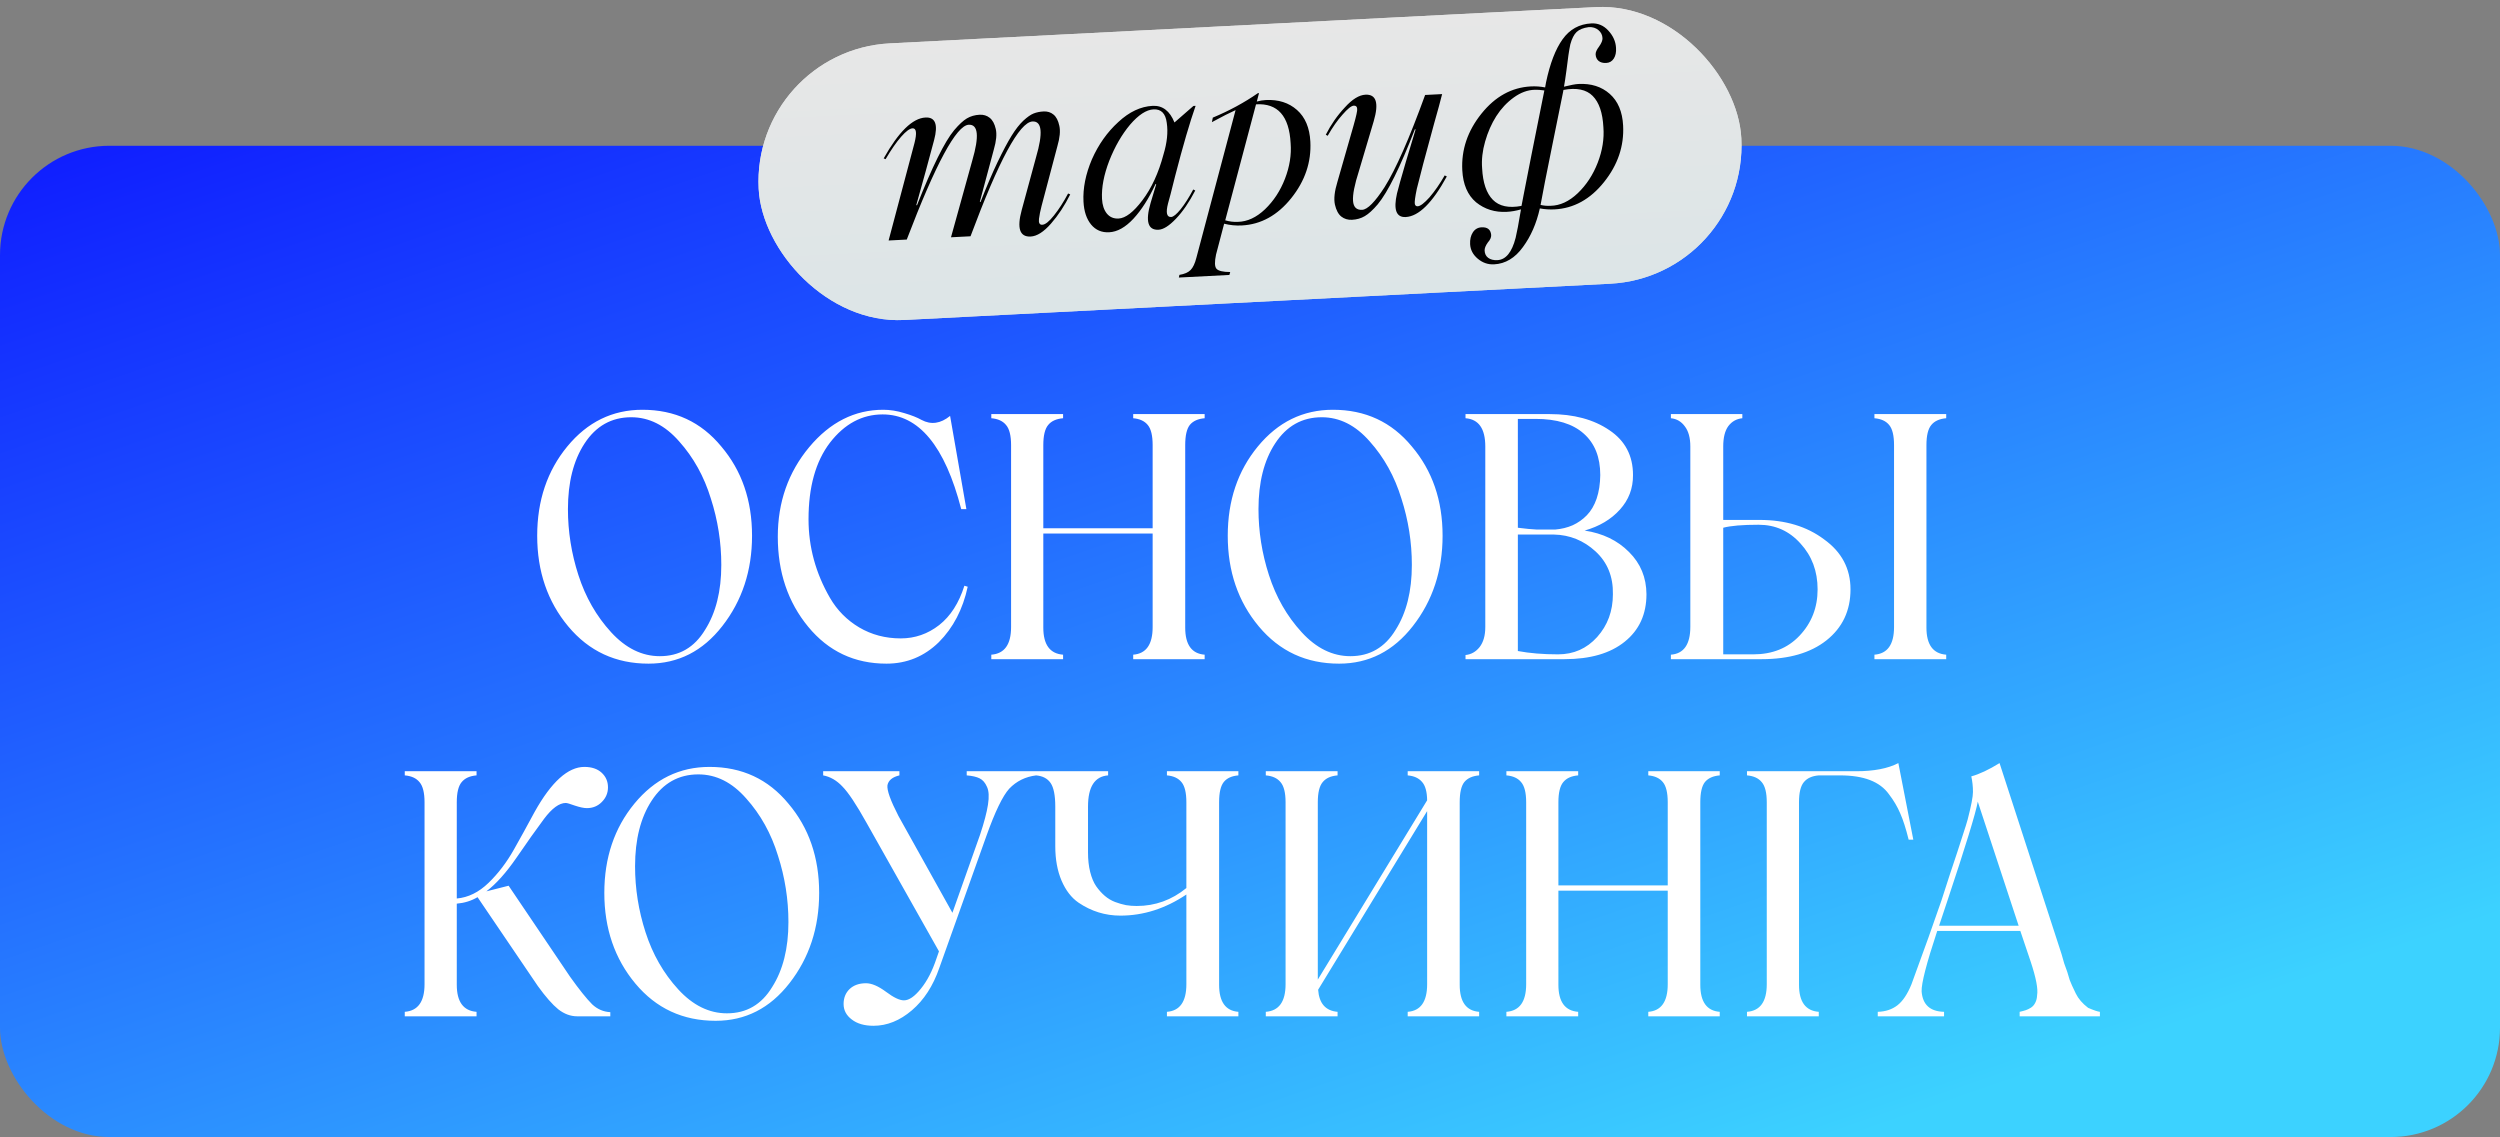
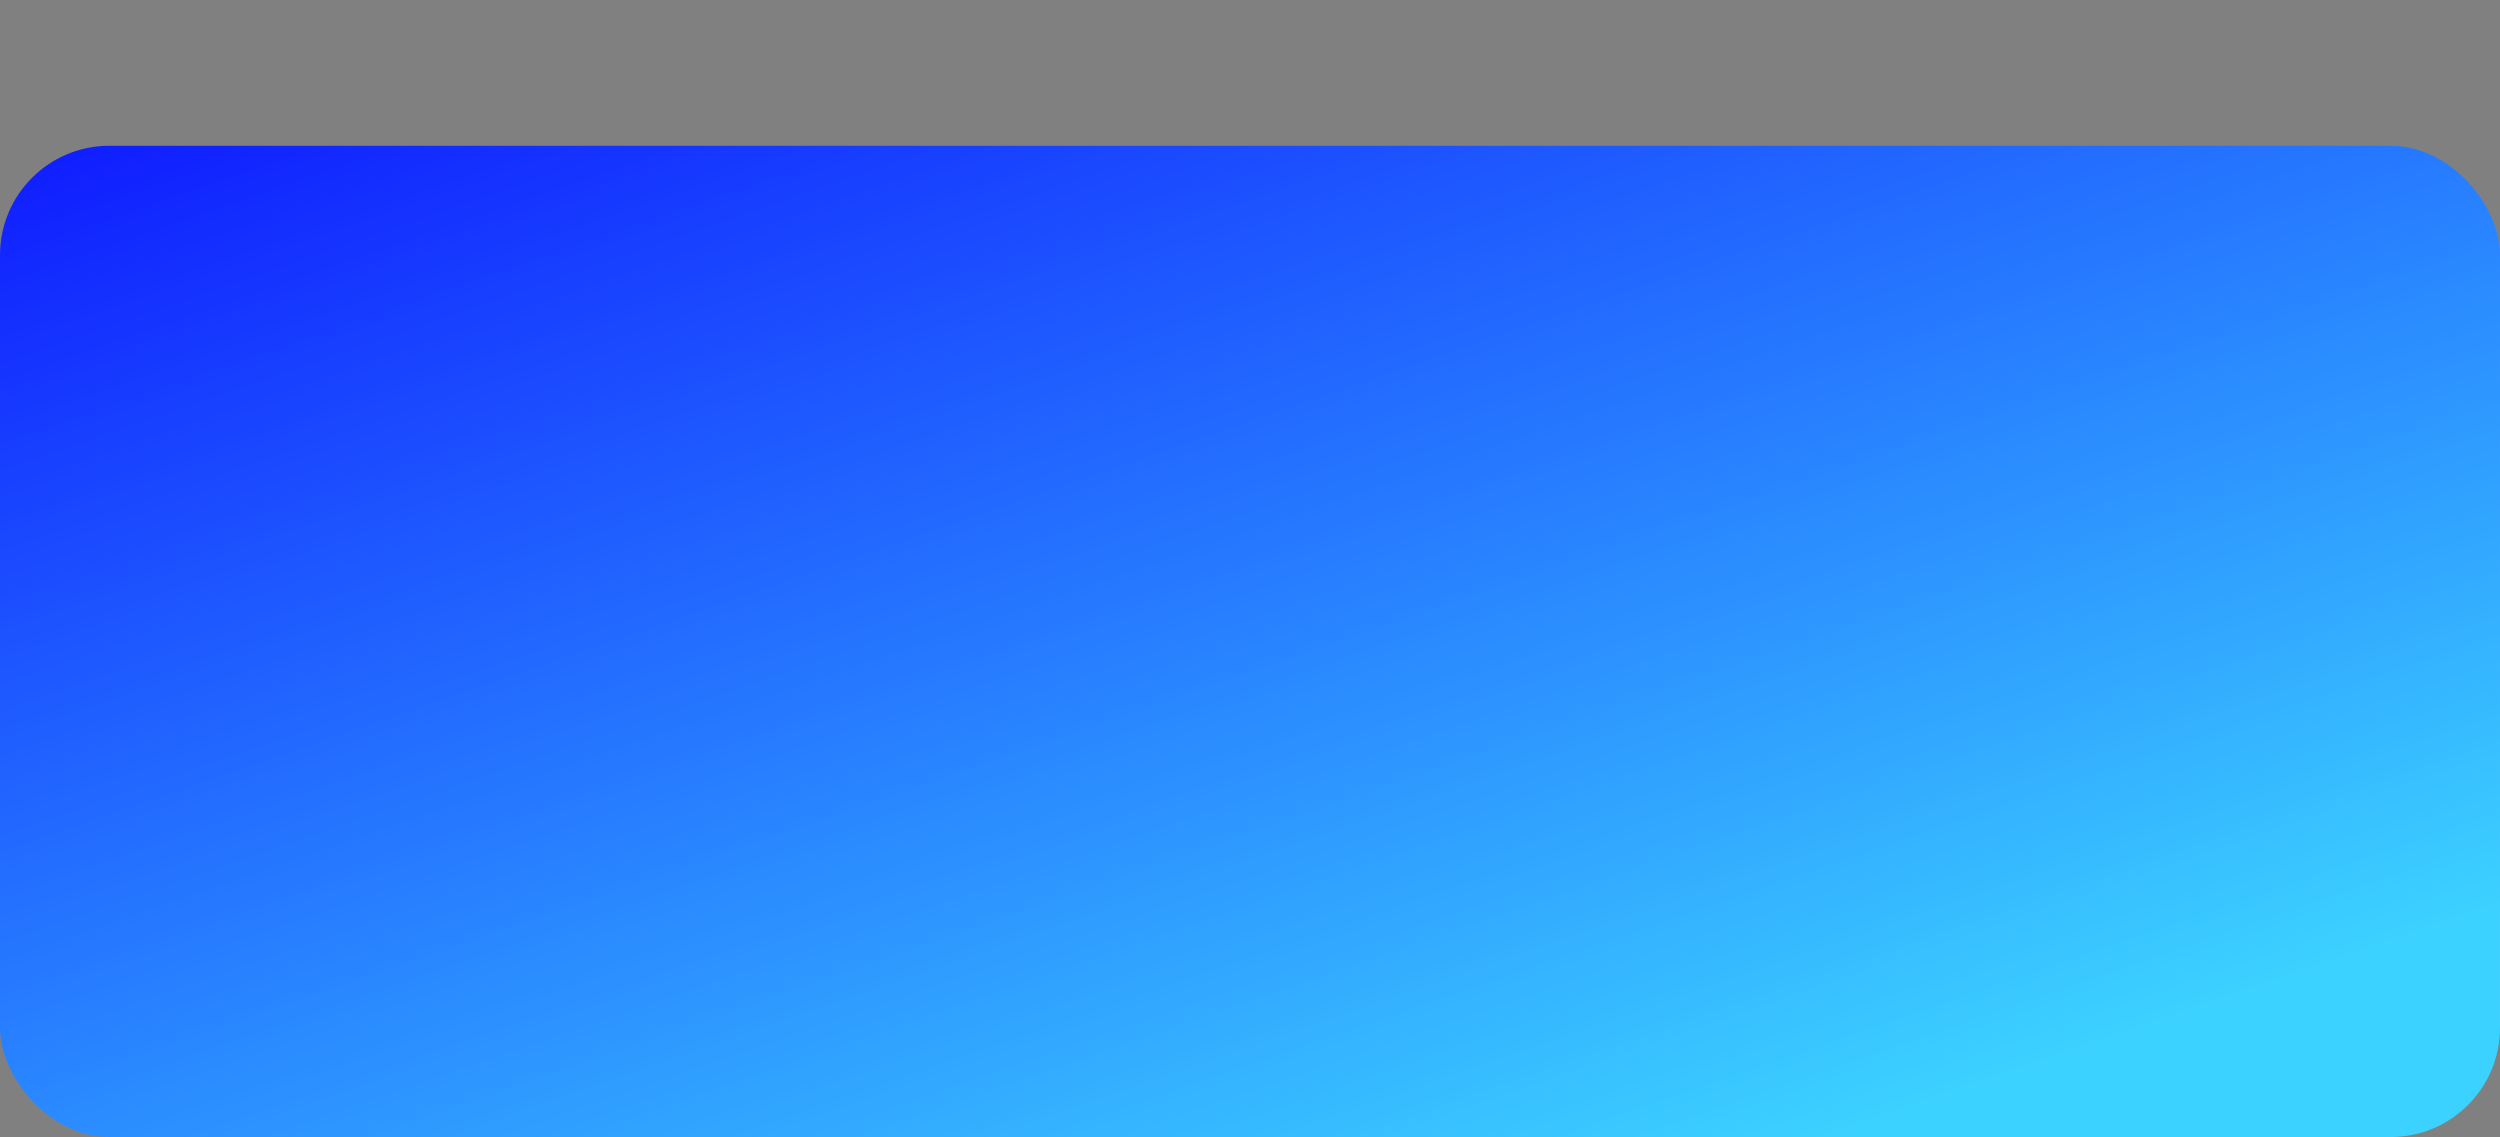
<svg xmlns="http://www.w3.org/2000/svg" width="343" height="156" viewBox="0 0 343 156" fill="none">
  <rect x="0" y="0" width="343" height="156" fill="#808080" stroke="none" />
  <rect y="20" width="343" height="136" rx="15" fill="url(#paint0_linear_321_72)" />
-   <path d="M88.977 91.053C84.479 91.053 80.808 89.351 77.966 85.947C75.124 82.543 73.703 78.394 73.703 73.5C73.703 68.682 75.079 64.602 77.829 61.258C80.596 57.899 84.03 56.22 88.134 56.22C92.587 56.22 96.196 57.899 98.962 61.258C101.774 64.571 103.18 68.652 103.18 73.5C103.18 78.287 101.819 82.421 99.099 85.901C96.424 89.336 93.05 91.053 88.977 91.053ZM98.962 77.512C98.962 74.397 98.483 71.357 97.526 68.394C96.599 65.369 95.147 62.755 93.172 60.551C91.242 58.348 89.053 57.246 86.606 57.246C83.901 57.246 81.766 58.447 80.2 60.848C78.681 63.173 77.921 66.175 77.921 69.853C77.921 72.922 78.399 75.939 79.357 78.903C80.33 81.927 81.827 84.541 83.848 86.745C85.854 88.933 88.081 90.028 90.527 90.028C93.202 90.028 95.269 88.827 96.728 86.426C98.217 84.085 98.962 81.114 98.962 77.512ZM121.622 91.053C117.245 91.053 113.666 89.367 110.885 85.993C108.104 82.619 106.713 78.5 106.713 73.637C106.713 68.895 108.149 64.799 111.022 61.349C113.879 57.93 117.268 56.22 121.189 56.22C122.116 56.22 123.074 56.372 124.061 56.676C125.049 56.965 125.84 57.276 126.432 57.611C127.739 58.31 129.046 58.127 130.353 57.063L132.587 69.853H131.881C129.647 61.19 126.052 56.858 121.098 56.858C118.286 56.858 115.877 58.15 113.871 60.734C111.911 63.302 110.93 66.805 110.93 71.243C110.93 75.043 111.911 78.637 113.871 82.026C114.859 83.728 116.197 85.081 117.883 86.084C119.586 87.087 121.485 87.588 123.583 87.588C125.528 87.588 127.283 86.981 128.849 85.765C130.414 84.534 131.569 82.733 132.314 80.362L132.77 80.499C132.101 83.599 130.779 86.137 128.803 88.113C126.797 90.073 124.403 91.053 121.622 91.053ZM165.278 57.383C164.366 57.459 163.69 57.763 163.249 58.294C162.824 58.826 162.611 59.754 162.611 61.076V86.107C162.611 88.447 163.5 89.686 165.278 89.823V90.438H155.475V89.823C157.254 89.686 158.143 88.424 158.143 86.038V73.204H143.142V86.107C143.142 88.447 144.047 89.686 145.855 89.823V90.438H136.007V89.823C137.815 89.686 138.72 88.424 138.72 86.038V61.076C138.72 59.769 138.492 58.849 138.036 58.317C137.595 57.77 136.919 57.459 136.007 57.383V56.813H145.855V57.383C144.928 57.459 144.244 57.77 143.803 58.317C143.363 58.849 143.142 59.769 143.142 61.076V72.474H158.143V61.076C158.143 59.769 157.922 58.849 157.482 58.317C157.041 57.77 156.372 57.459 155.475 57.383V56.813H165.278V57.383ZM183.721 91.053C179.222 91.053 175.552 89.351 172.71 85.947C169.868 82.543 168.447 78.394 168.447 73.5C168.447 68.682 169.822 64.602 172.573 61.258C175.339 57.899 178.774 56.22 182.877 56.22C187.33 56.22 190.94 57.899 193.706 61.258C196.517 64.571 197.923 68.652 197.923 73.5C197.923 78.287 196.563 82.421 193.842 85.901C191.168 89.336 187.794 91.053 183.721 91.053ZM193.706 77.512C193.706 74.397 193.227 71.357 192.269 68.394C191.342 65.369 189.891 62.755 187.915 60.551C185.985 58.348 183.797 57.246 181.35 57.246C178.645 57.246 176.509 58.447 174.944 60.848C173.424 63.173 172.664 66.175 172.664 69.853C172.664 72.922 173.143 75.939 174.1 78.903C175.073 81.927 176.57 84.541 178.591 86.745C180.597 88.933 182.824 90.028 185.271 90.028C187.946 90.028 190.013 88.827 191.472 86.426C192.961 84.085 193.706 81.114 193.706 77.512ZM217.414 72.793C219.907 73.173 221.936 74.153 223.501 75.734C225.082 77.299 225.879 79.23 225.895 81.524C225.895 84.275 224.899 86.449 222.908 88.044C220.933 89.64 218.182 90.438 214.656 90.438H201.069V89.868C201.844 89.792 202.49 89.427 203.007 88.774C203.523 88.105 203.782 87.193 203.782 86.038V61.258C203.782 58.811 202.877 57.519 201.069 57.383V56.813H212.604C215.917 56.813 218.653 57.55 220.811 59.024C222.969 60.468 224.048 62.52 224.048 65.179C224.063 67.003 223.463 68.584 222.247 69.921C221.047 71.258 219.436 72.216 217.414 72.793ZM210.689 57.474H208.25V72.406C209.314 72.543 210.188 72.626 210.872 72.656H213.356C214.238 72.581 215.043 72.383 215.773 72.064C216.502 71.729 217.148 71.273 217.711 70.696C218.288 70.103 218.736 69.343 219.056 68.416C219.375 67.474 219.542 66.395 219.557 65.179C219.557 62.717 218.797 60.817 217.277 59.48C215.773 58.142 213.577 57.474 210.689 57.474ZM221.29 81.524C221.335 79.108 220.537 77.147 218.896 75.643C217.27 74.153 215.37 73.386 213.197 73.34H208.25V89.321C209.861 89.625 211.7 89.777 213.767 89.777C215.91 89.777 217.695 88.987 219.124 87.406C220.568 85.795 221.29 83.835 221.29 81.524ZM241.419 71.334C244.945 71.334 247.894 72.223 250.264 74.001C252.681 75.734 253.889 78.021 253.889 80.863C253.889 83.781 252.787 86.114 250.584 87.862C248.41 89.579 245.454 90.438 241.716 90.438H229.246V89.823C231.024 89.686 231.913 88.409 231.913 85.993V61.258C231.913 60.073 231.662 59.153 231.161 58.5C230.674 57.831 230.036 57.459 229.246 57.383V56.813H239.048V57.383C238.258 57.459 237.62 57.816 237.133 58.454C236.662 59.092 236.427 60.027 236.427 61.258V71.334H241.419ZM267.02 57.383C266.093 57.459 265.409 57.77 264.968 58.317C264.528 58.849 264.307 59.769 264.307 61.076V86.107C264.307 88.447 265.212 89.686 267.02 89.823V90.438H257.172V89.823C258.965 89.686 259.862 88.424 259.862 86.038V61.076C259.862 59.769 259.642 58.849 259.201 58.317C258.76 57.77 258.084 57.459 257.172 57.383V56.813H267.02V57.383ZM240.553 89.777C243.167 89.777 245.28 88.926 246.891 87.224C248.547 85.476 249.375 83.356 249.375 80.863C249.375 78.371 248.593 76.274 247.027 74.571C245.492 72.854 243.577 71.995 241.282 71.995C239.064 71.995 237.445 72.132 236.427 72.406V89.777H240.553ZM78.217 134.012C79.463 135.76 80.474 137.022 81.249 137.797C81.963 138.465 82.792 138.822 83.734 138.868V139.438H79.197C78.285 139.438 77.419 139.119 76.599 138.481C75.793 137.827 74.858 136.763 73.794 135.289L65.519 123.093C64.668 123.594 63.718 123.891 62.67 123.982V135.107C62.67 137.447 63.574 138.686 65.382 138.822V139.438H55.534V138.822C57.343 138.686 58.247 137.424 58.247 135.038V110.076C58.247 108.769 58.019 107.849 57.563 107.317C57.122 106.77 56.446 106.459 55.534 106.383V105.813H65.382V106.383C64.455 106.459 63.772 106.77 63.331 107.317C62.89 107.849 62.67 108.769 62.67 110.076V123.275C64.235 123.138 65.686 122.424 67.024 121.132C68.346 119.856 69.509 118.328 70.512 116.55C71.348 115.076 72.297 113.351 73.361 111.375C75.656 107.272 77.928 105.22 80.178 105.22C81.181 105.22 81.971 105.486 82.549 106.018C83.126 106.55 83.415 107.219 83.415 108.024C83.415 108.799 83.134 109.468 82.571 110.03C82.024 110.592 81.34 110.874 80.519 110.874C80.109 110.874 79.562 110.76 78.878 110.532C78.21 110.288 77.791 110.167 77.624 110.167C76.728 110.167 75.732 110.896 74.638 112.355C73.574 113.784 72.313 115.562 70.854 117.69C69.44 119.742 68.065 121.277 66.728 122.295L69.782 121.52L78.217 134.012ZM98.187 140.054C93.689 140.054 90.018 138.351 87.176 134.947C84.334 131.543 82.913 127.394 82.913 122.5C82.913 117.682 84.289 113.602 87.039 110.258C89.805 106.899 93.24 105.22 97.344 105.22C101.797 105.22 105.406 106.899 108.172 110.258C110.984 113.571 112.389 117.652 112.389 122.5C112.389 127.287 111.029 131.421 108.309 134.901C105.634 138.336 102.26 140.054 98.187 140.054ZM108.172 126.512C108.172 123.397 107.693 120.357 106.736 117.393C105.809 114.369 104.357 111.755 102.382 109.551C100.452 107.348 98.263 106.246 95.816 106.246C93.111 106.246 90.976 107.446 89.41 109.848C87.891 112.173 87.131 115.175 87.131 118.852C87.131 121.922 87.609 124.939 88.567 127.903C89.54 130.927 91.037 133.541 93.058 135.745C95.064 137.933 97.29 139.028 99.737 139.028C102.412 139.028 104.479 137.827 105.938 135.426C107.427 133.085 108.172 130.114 108.172 126.512ZM132.633 105.813H142.162V106.383C140.688 106.565 139.457 107.173 138.469 108.206C137.572 109.194 136.531 111.345 135.346 114.658L128.872 132.804C128.02 135.266 126.767 137.204 125.11 138.617C123.453 140.031 121.698 140.737 119.844 140.737C118.598 140.737 117.602 140.449 116.858 139.871C116.113 139.309 115.741 138.602 115.741 137.751C115.741 136.915 116.014 136.231 116.561 135.699C117.124 135.167 117.876 134.901 118.818 134.901C119.593 134.901 120.513 135.297 121.577 136.087C122.61 136.862 123.423 137.249 124.016 137.249C124.715 137.249 125.49 136.718 126.341 135.654C127.207 134.59 127.922 133.207 128.484 131.505L128.826 130.524L118.909 112.925C117.496 110.387 116.379 108.708 115.558 107.887C114.783 107.067 113.909 106.565 112.937 106.383V105.813H123.4V106.383C122.443 106.611 121.896 107.059 121.759 107.728C121.668 108.412 122.169 109.817 123.264 111.945L130.672 125.236L134.457 114.544C135.019 112.857 135.384 111.474 135.551 110.395C135.718 109.316 135.673 108.503 135.414 107.956C135.171 107.393 134.837 107.006 134.411 106.793C133.986 106.58 133.393 106.443 132.633 106.383V105.813ZM169.906 106.383C168.994 106.459 168.325 106.763 167.9 107.295C167.474 107.826 167.261 108.754 167.261 110.076V135.107C167.261 137.447 168.143 138.686 169.906 138.822V139.438H160.103V138.822C161.881 138.686 162.77 137.424 162.77 135.038V122.728C159.898 124.658 156.881 125.623 153.72 125.623C151.638 125.623 149.723 125.03 147.975 123.845C147.003 123.176 146.227 122.173 145.65 120.836C145.072 119.483 144.784 117.903 144.784 116.094V110.668C144.784 109.133 144.571 108.054 144.145 107.431C143.72 106.808 143.051 106.459 142.139 106.383V105.813H152.033V106.383C150.194 106.519 149.275 107.948 149.275 110.668V116.983C149.275 117.956 149.373 118.837 149.571 119.628C149.769 120.418 150.042 121.071 150.392 121.588C150.756 122.105 151.152 122.546 151.577 122.91C152.003 123.275 152.474 123.556 152.991 123.754C153.522 123.951 154.024 124.096 154.495 124.187C154.966 124.263 155.453 124.301 155.954 124.301C158.492 124.301 160.764 123.48 162.77 121.839V110.076C162.77 108.769 162.55 107.849 162.109 107.317C161.669 106.77 161 106.459 160.103 106.383V105.813H169.906V106.383ZM202.938 106.383C202.026 106.459 201.35 106.763 200.909 107.295C200.484 107.826 200.271 108.754 200.271 110.076V135.107C200.271 137.447 201.16 138.686 202.938 138.822V139.438H193.136V138.822C194.914 138.686 195.803 137.424 195.803 135.038V111.284L180.848 135.791C180.985 137.675 181.874 138.686 183.515 138.822V139.438H173.667V138.822C175.476 138.686 176.38 137.424 176.38 135.038V110.076C176.38 108.769 176.152 107.849 175.696 107.317C175.255 106.77 174.579 106.459 173.667 106.383V105.813H183.515V106.383C182.588 106.459 181.904 106.77 181.464 107.317C181.023 107.849 180.803 108.769 180.803 110.076V134.4L195.803 109.802C195.788 108.617 195.552 107.773 195.096 107.272C194.655 106.755 194.002 106.459 193.136 106.383V105.813H202.938V106.383ZM235.948 106.383C235.036 106.459 234.36 106.763 233.919 107.295C233.494 107.826 233.281 108.754 233.281 110.076V135.107C233.281 137.447 234.17 138.686 235.948 138.822V139.438H226.145V138.822C227.924 138.686 228.813 137.424 228.813 135.038V122.204H213.812V135.107C213.812 137.447 214.717 138.686 216.525 138.822V139.438H206.677V138.822C208.486 138.686 209.39 137.424 209.39 135.038V110.076C209.39 108.769 209.162 107.849 208.706 107.317C208.265 106.77 207.589 106.459 206.677 106.383V105.813H216.525V106.383C215.598 106.459 214.914 106.77 214.473 107.317C214.033 107.849 213.812 108.769 213.812 110.076V121.474H228.813V110.076C228.813 108.769 228.592 107.849 228.152 107.317C227.711 106.77 227.042 106.459 226.145 106.383V105.813H235.948V106.383ZM260.455 104.696L262.506 115.205H261.868C261.488 113.67 261.101 112.462 260.705 111.58C260.325 110.684 259.809 109.81 259.155 108.959C257.924 107.241 255.698 106.383 252.476 106.383H249.535C248.608 106.459 247.924 106.77 247.483 107.317C247.042 107.849 246.822 108.769 246.822 110.076V135.107C246.822 137.447 247.726 138.686 249.535 138.822V139.438H239.687V138.822C241.495 138.686 242.4 137.424 242.4 135.038V110.076C242.4 108.769 242.172 107.849 241.716 107.317C241.275 106.77 240.599 106.459 239.687 106.383V105.813H254.664C257.096 105.813 259.026 105.44 260.455 104.696ZM282.841 130.889L283.206 132.166C283.479 132.911 283.624 133.313 283.639 133.374L283.958 134.445C284.125 134.886 284.406 135.509 284.802 136.315C285.151 137.029 285.713 137.683 286.489 138.275C287.264 138.61 287.803 138.792 288.107 138.822V139.438H277.096V138.822C277.431 138.746 277.712 138.67 277.94 138.595C278.168 138.519 278.403 138.405 278.646 138.253C278.905 138.085 279.102 137.857 279.239 137.569C279.391 137.28 279.475 136.938 279.49 136.543C279.642 135.692 279.346 134.149 278.601 131.915L277.187 127.72H265.789C264.315 132.173 263.601 134.939 263.646 136.018C263.783 137.842 264.809 138.777 266.724 138.822V139.438H257.628V138.822C258.692 138.792 259.588 138.496 260.318 137.933C261.063 137.356 261.708 136.391 262.256 135.038C263.988 130.327 265.356 126.505 266.359 123.571L267.522 119.97L268.547 116.892C268.639 116.588 268.874 115.859 269.254 114.703C269.634 113.548 269.87 112.796 269.961 112.447C270.447 110.562 270.69 109.301 270.69 108.662C270.69 107.918 270.614 107.203 270.462 106.519C271.572 106.215 272.864 105.608 274.338 104.696L282.841 130.889ZM266.04 127.014H276.959L271.351 109.985C271.093 111.489 269.695 116.048 267.157 123.663L266.04 127.014Z" fill="white" />
-   <rect x="103.114" y="6.926" width="135" height="38" rx="19" transform="rotate(-2.941 103.114 6.926)" fill="#D9D9D9" />
-   <rect x="103.114" y="6.926" width="135" height="38" rx="19" transform="rotate(-2.941 103.114 6.926)" fill="url(#paint1_linear_321_72)" />
-   <path d="M121.916 32.996L125.465 19.631C125.816 18.254 125.729 17.579 125.203 17.606C124.814 17.625 124.292 18.011 123.635 18.761C122.978 19.511 122.267 20.538 121.501 21.842L121.242 21.729C123.289 18.083 125.2 16.215 126.977 16.123C128.332 16.054 128.728 17.082 128.162 19.208L126.994 23.536L125.713 28.138L125.809 28.165C127.908 22.862 129.607 19.429 130.907 17.866C131.573 17.083 132.156 16.542 132.657 16.243C133.169 15.942 133.75 15.775 134.402 15.742C134.938 15.714 135.398 15.854 135.783 16.161C136.178 16.468 136.457 16.98 136.62 17.699C136.783 18.407 136.694 19.344 136.354 20.51L134.431 27.69L134.527 27.717C135.365 25.577 136.146 23.75 136.869 22.238C137.602 20.715 138.241 19.512 138.786 18.631C139.331 17.749 139.87 17.058 140.402 16.556C140.946 16.054 141.419 15.724 141.822 15.566C142.224 15.409 142.678 15.317 143.183 15.291C143.708 15.264 144.158 15.404 144.532 15.712C144.916 16.019 145.185 16.532 145.338 17.251C145.501 17.959 145.412 18.896 145.072 20.062L142.901 28.267C142.725 28.95 142.608 29.536 142.548 30.023C142.482 30.585 142.633 30.857 143.001 30.838C143.411 30.817 143.943 30.394 144.596 29.57C145.289 28.702 145.938 27.694 146.543 26.546L146.834 26.674C146.07 28.209 145.19 29.545 144.194 30.682C143.199 31.818 142.271 32.408 141.409 32.453C139.906 32.53 139.496 31.318 140.179 28.817L142.146 21.572C143.123 18.234 142.96 16.599 141.657 16.666C139.87 16.757 137.037 22.008 133.156 32.418L130.476 32.556L133.397 22.021C134.374 18.683 134.211 17.048 132.907 17.115C131.215 17.202 128.382 22.453 124.407 32.868L121.916 32.996ZM160.681 29.771C160.986 29.756 161.421 29.401 161.986 28.709C162.55 28.005 163.126 27.101 163.712 25.996L163.988 26.14C163.144 27.764 162.257 29.058 161.326 30.023C160.406 30.987 159.615 31.486 158.953 31.52C157.492 31.595 157.129 30.37 157.863 27.846L158.632 25.277L158.536 25.25C157.626 27.226 156.617 28.811 155.509 30.006C154.41 31.189 153.299 31.81 152.174 31.868C151.155 31.921 150.331 31.568 149.702 30.81C149.072 30.041 148.723 28.995 148.655 27.671C148.561 25.831 148.946 23.894 149.811 21.858C150.708 19.831 151.916 18.125 153.436 16.74C154.935 15.346 156.504 14.607 158.143 14.522C159.499 14.453 160.497 15.213 161.137 16.803L163.739 14.535L164.039 14.52C163.248 16.763 162.311 19.972 161.23 24.148C160.724 26.197 160.399 27.452 160.254 27.913C159.929 29.183 160.071 29.803 160.681 29.771ZM153.469 29.984C154.425 29.935 155.515 29.099 156.738 27.477C157.991 25.821 158.954 23.733 159.625 21.211C160.121 19.584 160.273 18.133 160.081 16.857C159.92 15.569 159.314 14.952 158.263 15.006C157.275 15.057 156.199 15.76 155.036 17.116C153.904 18.47 152.956 20.116 152.192 22.052C151.448 23.986 151.116 25.732 151.196 27.287C151.239 28.128 151.458 28.796 151.852 29.293C152.257 29.788 152.796 30.018 153.469 29.984ZM173.656 13.726C175.39 13.636 176.82 14.09 177.946 15.086C179.072 16.082 179.684 17.531 179.781 19.433C179.925 22.239 179.052 24.823 177.161 27.186C175.269 29.549 173.005 30.798 170.367 30.934C169.547 30.976 168.742 30.896 167.952 30.694L166.841 34.924C166.629 35.925 166.647 36.572 166.894 36.865C167.152 37.168 167.781 37.32 168.782 37.322L168.676 37.722L161.74 38.079L161.816 37.711C162.506 37.602 163.016 37.381 163.347 37.048C163.677 36.715 163.944 36.153 164.145 35.363L169.522 15.107C168.77 15.441 167.687 15.992 166.272 16.76L166.398 16.137C168.667 15.188 170.728 14.071 172.58 12.785L172.737 12.777L172.433 13.931C172.859 13.814 173.267 13.745 173.656 13.726ZM169.82 30.44C171.125 30.415 172.371 29.84 173.556 28.715C174.741 27.579 175.655 26.183 176.297 24.528C176.938 22.861 177.198 21.241 177.075 19.667C176.882 15.915 175.299 14.131 172.327 14.315L168.102 30.228C168.69 30.398 169.263 30.469 169.82 30.44ZM187.338 12.991C188.83 12.914 189.208 14.128 188.473 16.631L186.452 23.437C185.843 25.333 185.571 26.712 185.637 27.573C185.701 28.423 186.117 28.828 186.885 28.789C187.62 28.751 188.647 27.713 189.965 25.675C191.513 23.203 193.368 18.988 195.527 13.029L197.86 12.909C197.633 13.827 197.27 15.162 196.77 16.916L195.269 22.462L194.387 25.906C194.15 27.046 194.06 27.741 194.115 27.991C194.168 28.209 194.3 28.313 194.51 28.302C194.867 28.284 195.405 27.877 196.123 27.081C196.858 26.222 197.555 25.216 198.212 24.066L198.504 24.209C196.53 27.83 194.649 29.686 192.863 29.778C191.56 29.845 191.162 28.764 191.669 26.536C191.825 25.885 192.235 24.425 192.898 22.157L194.221 17.759L194.125 17.732C192.106 22.936 190.406 26.369 189.027 28.031C188.361 28.813 187.767 29.355 187.245 29.655C186.734 29.956 186.152 30.123 185.501 30.156C184.933 30.185 184.441 30.037 184.024 29.71C183.617 29.384 183.325 28.835 183.149 28.064C182.982 27.282 183.097 26.244 183.495 24.948L185.719 17.184C186.085 15.89 186.247 15.139 186.204 14.93C186.189 14.625 186.034 14.481 185.739 14.496C185.403 14.513 184.882 14.93 184.176 15.746C183.508 16.486 182.835 17.448 182.158 18.631L181.898 18.486C182.606 17.091 183.48 15.839 184.519 14.732C185.526 13.616 186.465 13.036 187.338 12.991ZM216.567 11.521C218.301 11.432 219.731 11.885 220.857 12.881C221.983 13.877 222.595 15.326 222.692 17.229C222.837 20.035 221.963 22.619 220.072 24.982C218.181 27.345 215.916 28.594 213.278 28.729C212.626 28.763 211.955 28.718 211.264 28.596C210.801 30.663 210.028 32.431 208.944 33.899C207.862 35.398 206.543 36.188 204.988 36.268C204.157 36.31 203.412 36.054 202.751 35.498C202.09 34.941 201.74 34.275 201.7 33.497C201.667 32.856 201.792 32.317 202.075 31.881C202.358 31.445 202.757 31.214 203.272 31.187C204.082 31.146 204.521 31.497 204.591 32.242C204.608 32.568 204.452 32.913 204.123 33.277C203.818 33.704 203.674 34.075 203.69 34.39C203.712 34.821 203.876 35.15 204.183 35.377C204.501 35.613 204.923 35.718 205.448 35.691C206.604 35.632 207.437 34.609 207.946 32.623C208.112 31.961 208.356 30.663 208.678 28.728C208.003 28.921 207.35 29.034 206.72 29.066C205.101 29.149 203.698 28.71 202.511 27.749C201.354 26.765 200.726 25.301 200.626 23.357C200.482 20.551 201.355 17.966 203.246 15.604C205.138 13.241 207.402 11.992 210.04 11.856C210.692 11.823 211.342 11.868 211.991 11.993L212.114 11.307C212.656 8.719 213.413 6.746 214.387 5.39C215.36 4.022 216.676 3.296 218.337 3.211C219.241 3.164 220.016 3.493 220.664 4.198C221.322 4.912 221.673 5.7 221.718 6.562C221.759 7.16 221.658 7.65 221.414 8.032C221.17 8.413 220.822 8.615 220.37 8.639C219.939 8.661 219.592 8.568 219.329 8.36C219.075 8.141 218.938 7.843 218.919 7.464C218.904 7.181 219.06 6.825 219.386 6.397C219.72 5.927 219.879 5.539 219.863 5.235C219.84 4.783 219.653 4.413 219.301 4.126C218.948 3.828 218.509 3.692 217.984 3.719C217.23 3.821 216.673 4.045 216.311 4.39C215.949 4.735 215.662 5.298 215.449 6.078C215.28 6.877 215.103 8.061 214.921 9.63C214.776 10.712 214.662 11.466 214.578 11.892C215.484 11.666 216.146 11.543 216.567 11.521ZM212.731 28.236C214.036 28.211 215.282 27.636 216.467 26.51C217.653 25.375 218.566 23.979 219.208 22.323C219.85 20.657 220.109 19.037 219.986 17.462C219.884 15.476 219.394 14.042 218.516 13.16C217.638 12.277 216.302 12.004 214.507 12.338L214.432 12.737L213.007 19.765C212.166 23.897 211.618 26.68 211.366 28.116C211.803 28.22 212.258 28.26 212.731 28.236ZM208.749 28.25C208.775 28.144 208.825 27.888 208.899 27.484C208.972 27.069 209.018 26.83 209.036 26.766C209.543 24.116 210.493 19.331 211.886 12.409C211.334 12.332 210.901 12.302 210.586 12.318C209.607 12.337 208.645 12.687 207.7 13.367C206.755 14.048 205.95 14.906 205.287 15.941C204.634 16.976 204.125 18.135 203.759 19.418C203.392 20.691 203.255 21.915 203.347 23.091C203.449 25.077 203.939 26.517 204.817 27.409C205.695 28.302 207.006 28.582 208.749 28.25Z" fill="black" />
  <defs>
    <linearGradient id="paint0_linear_321_72" x1="0" y1="20" x2="68.914" y2="219.921" gradientUnits="userSpaceOnUse">
      <stop stop-color="#0F1BFF" />
      <stop offset="1" stop-color="#3CD2FF" />
    </linearGradient>
    <linearGradient id="paint1_linear_321_72" x1="170.614" y1="6.926" x2="170.614" y2="44.926" gradientUnits="userSpaceOnUse">
      <stop stop-color="#E7E7E7" />
      <stop offset="1" stop-color="#DCE5E7" />
    </linearGradient>
  </defs>
</svg>